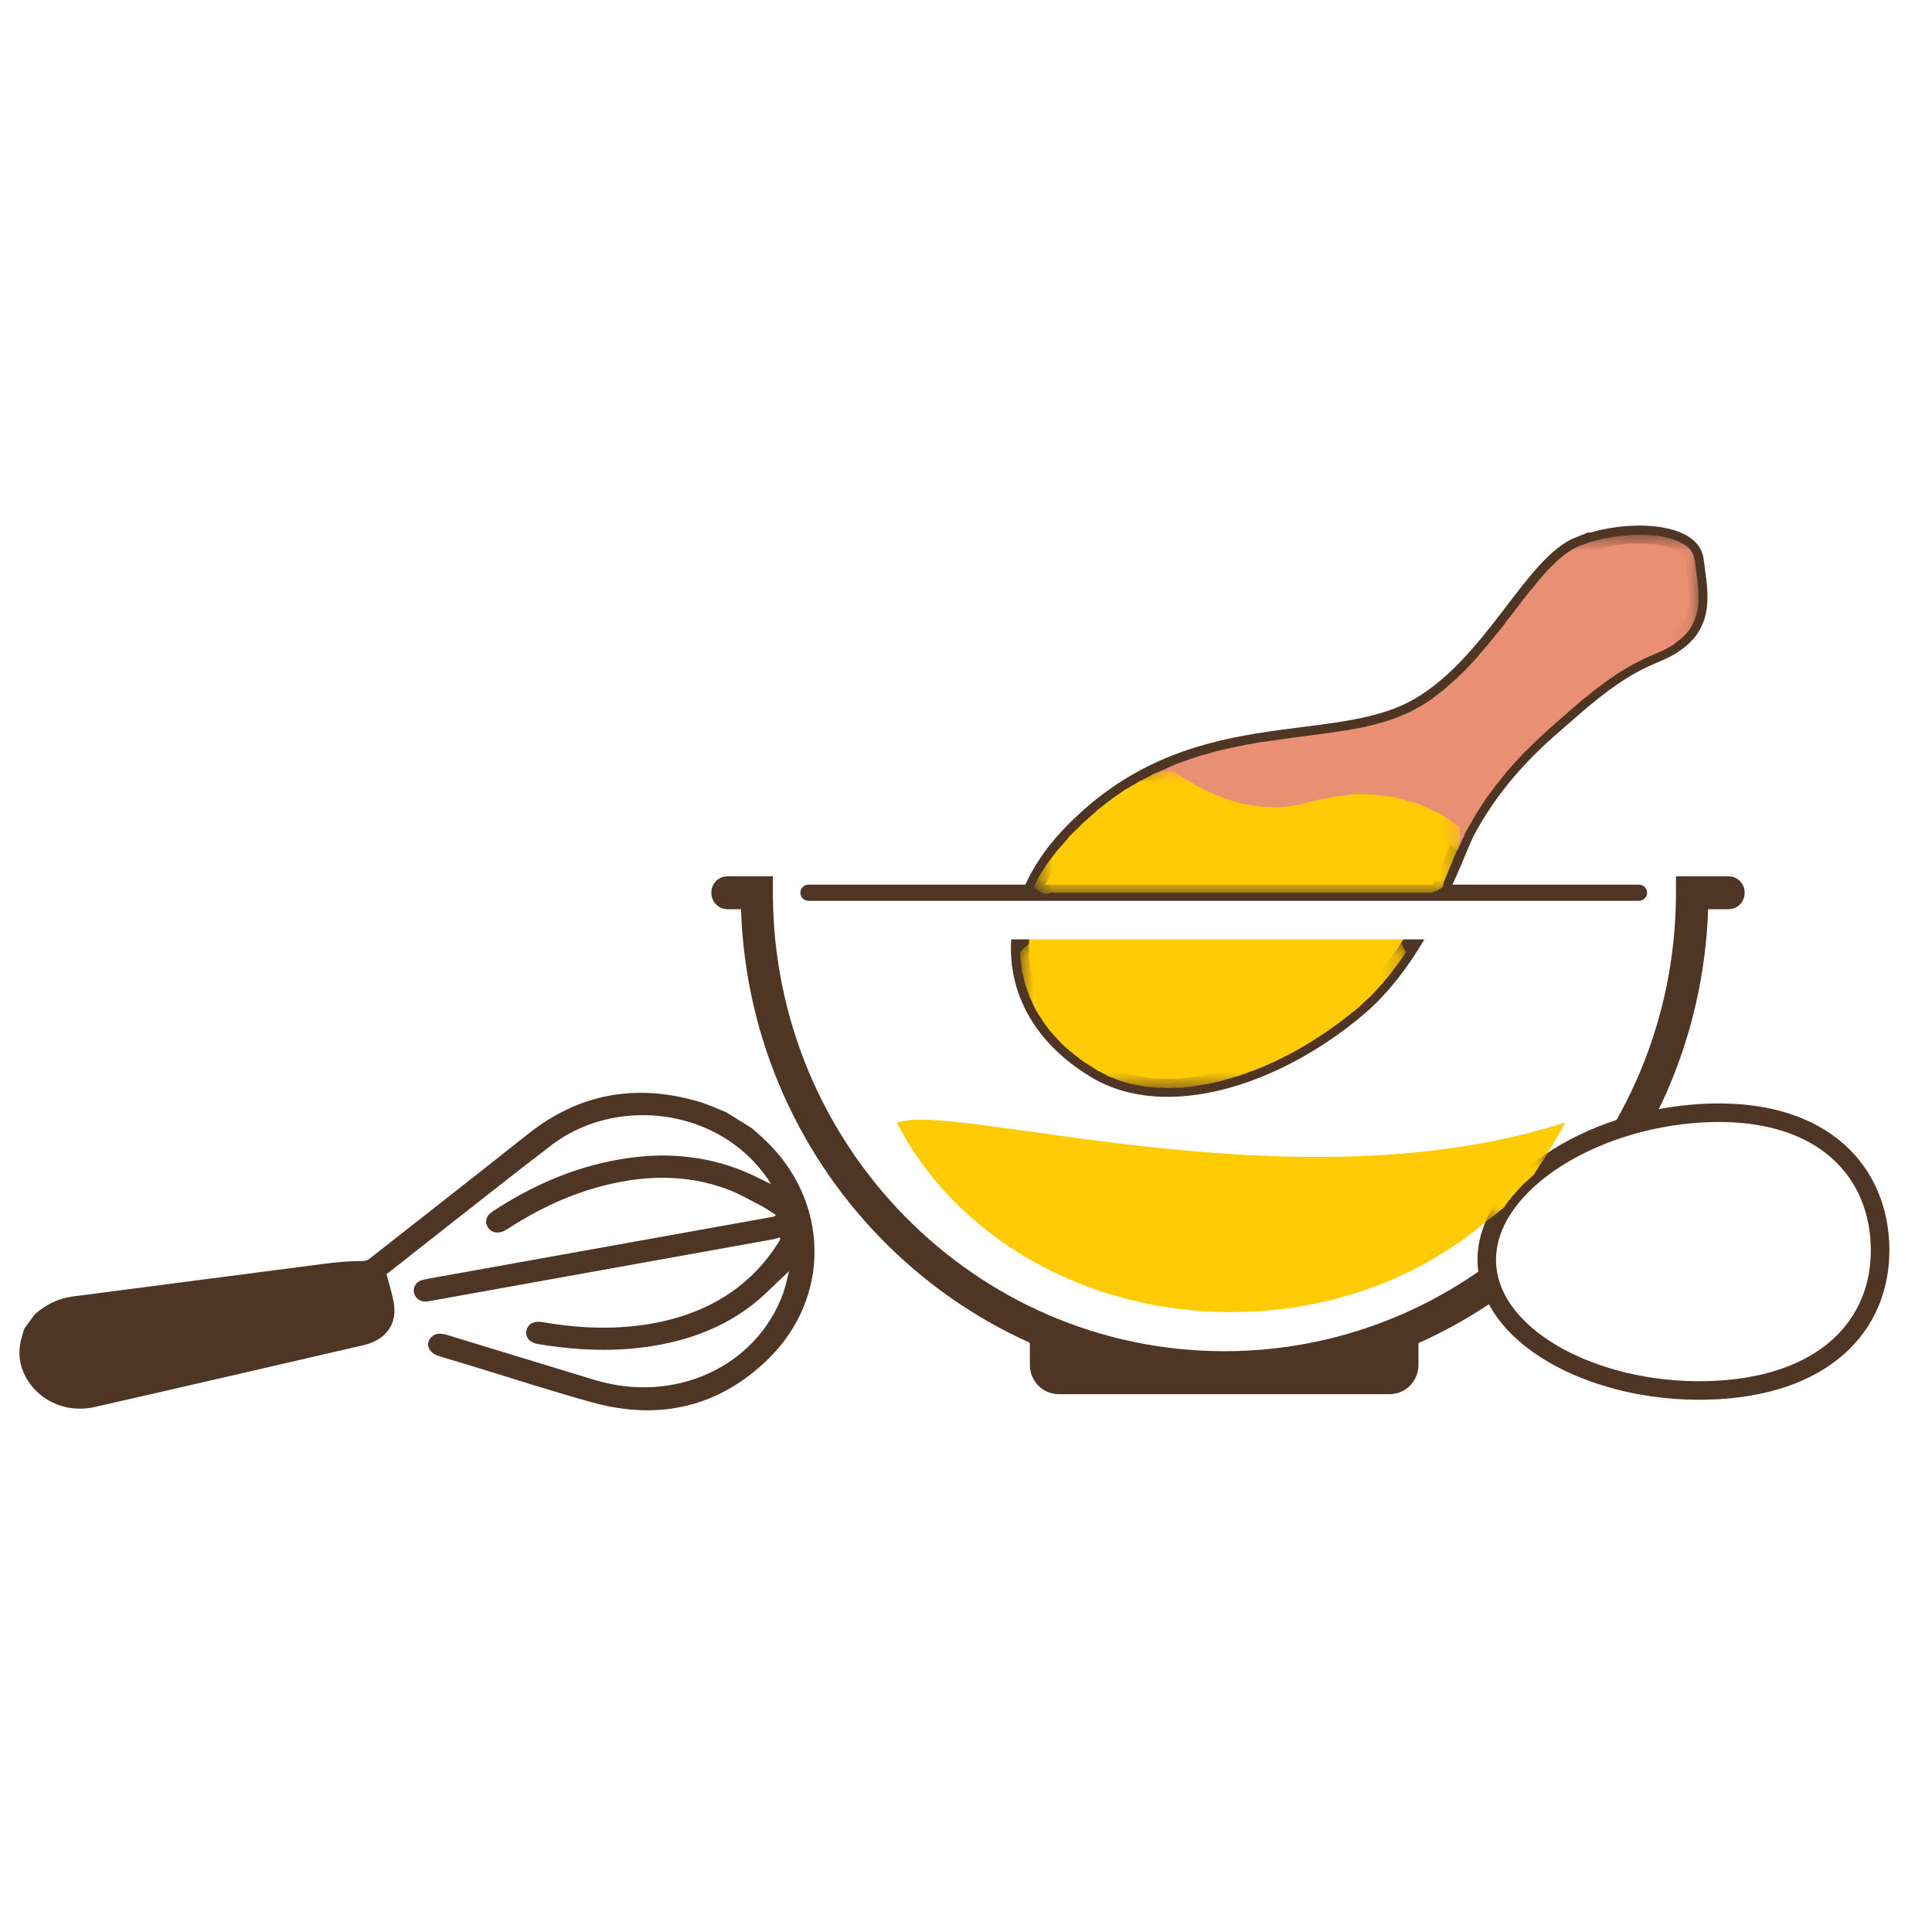
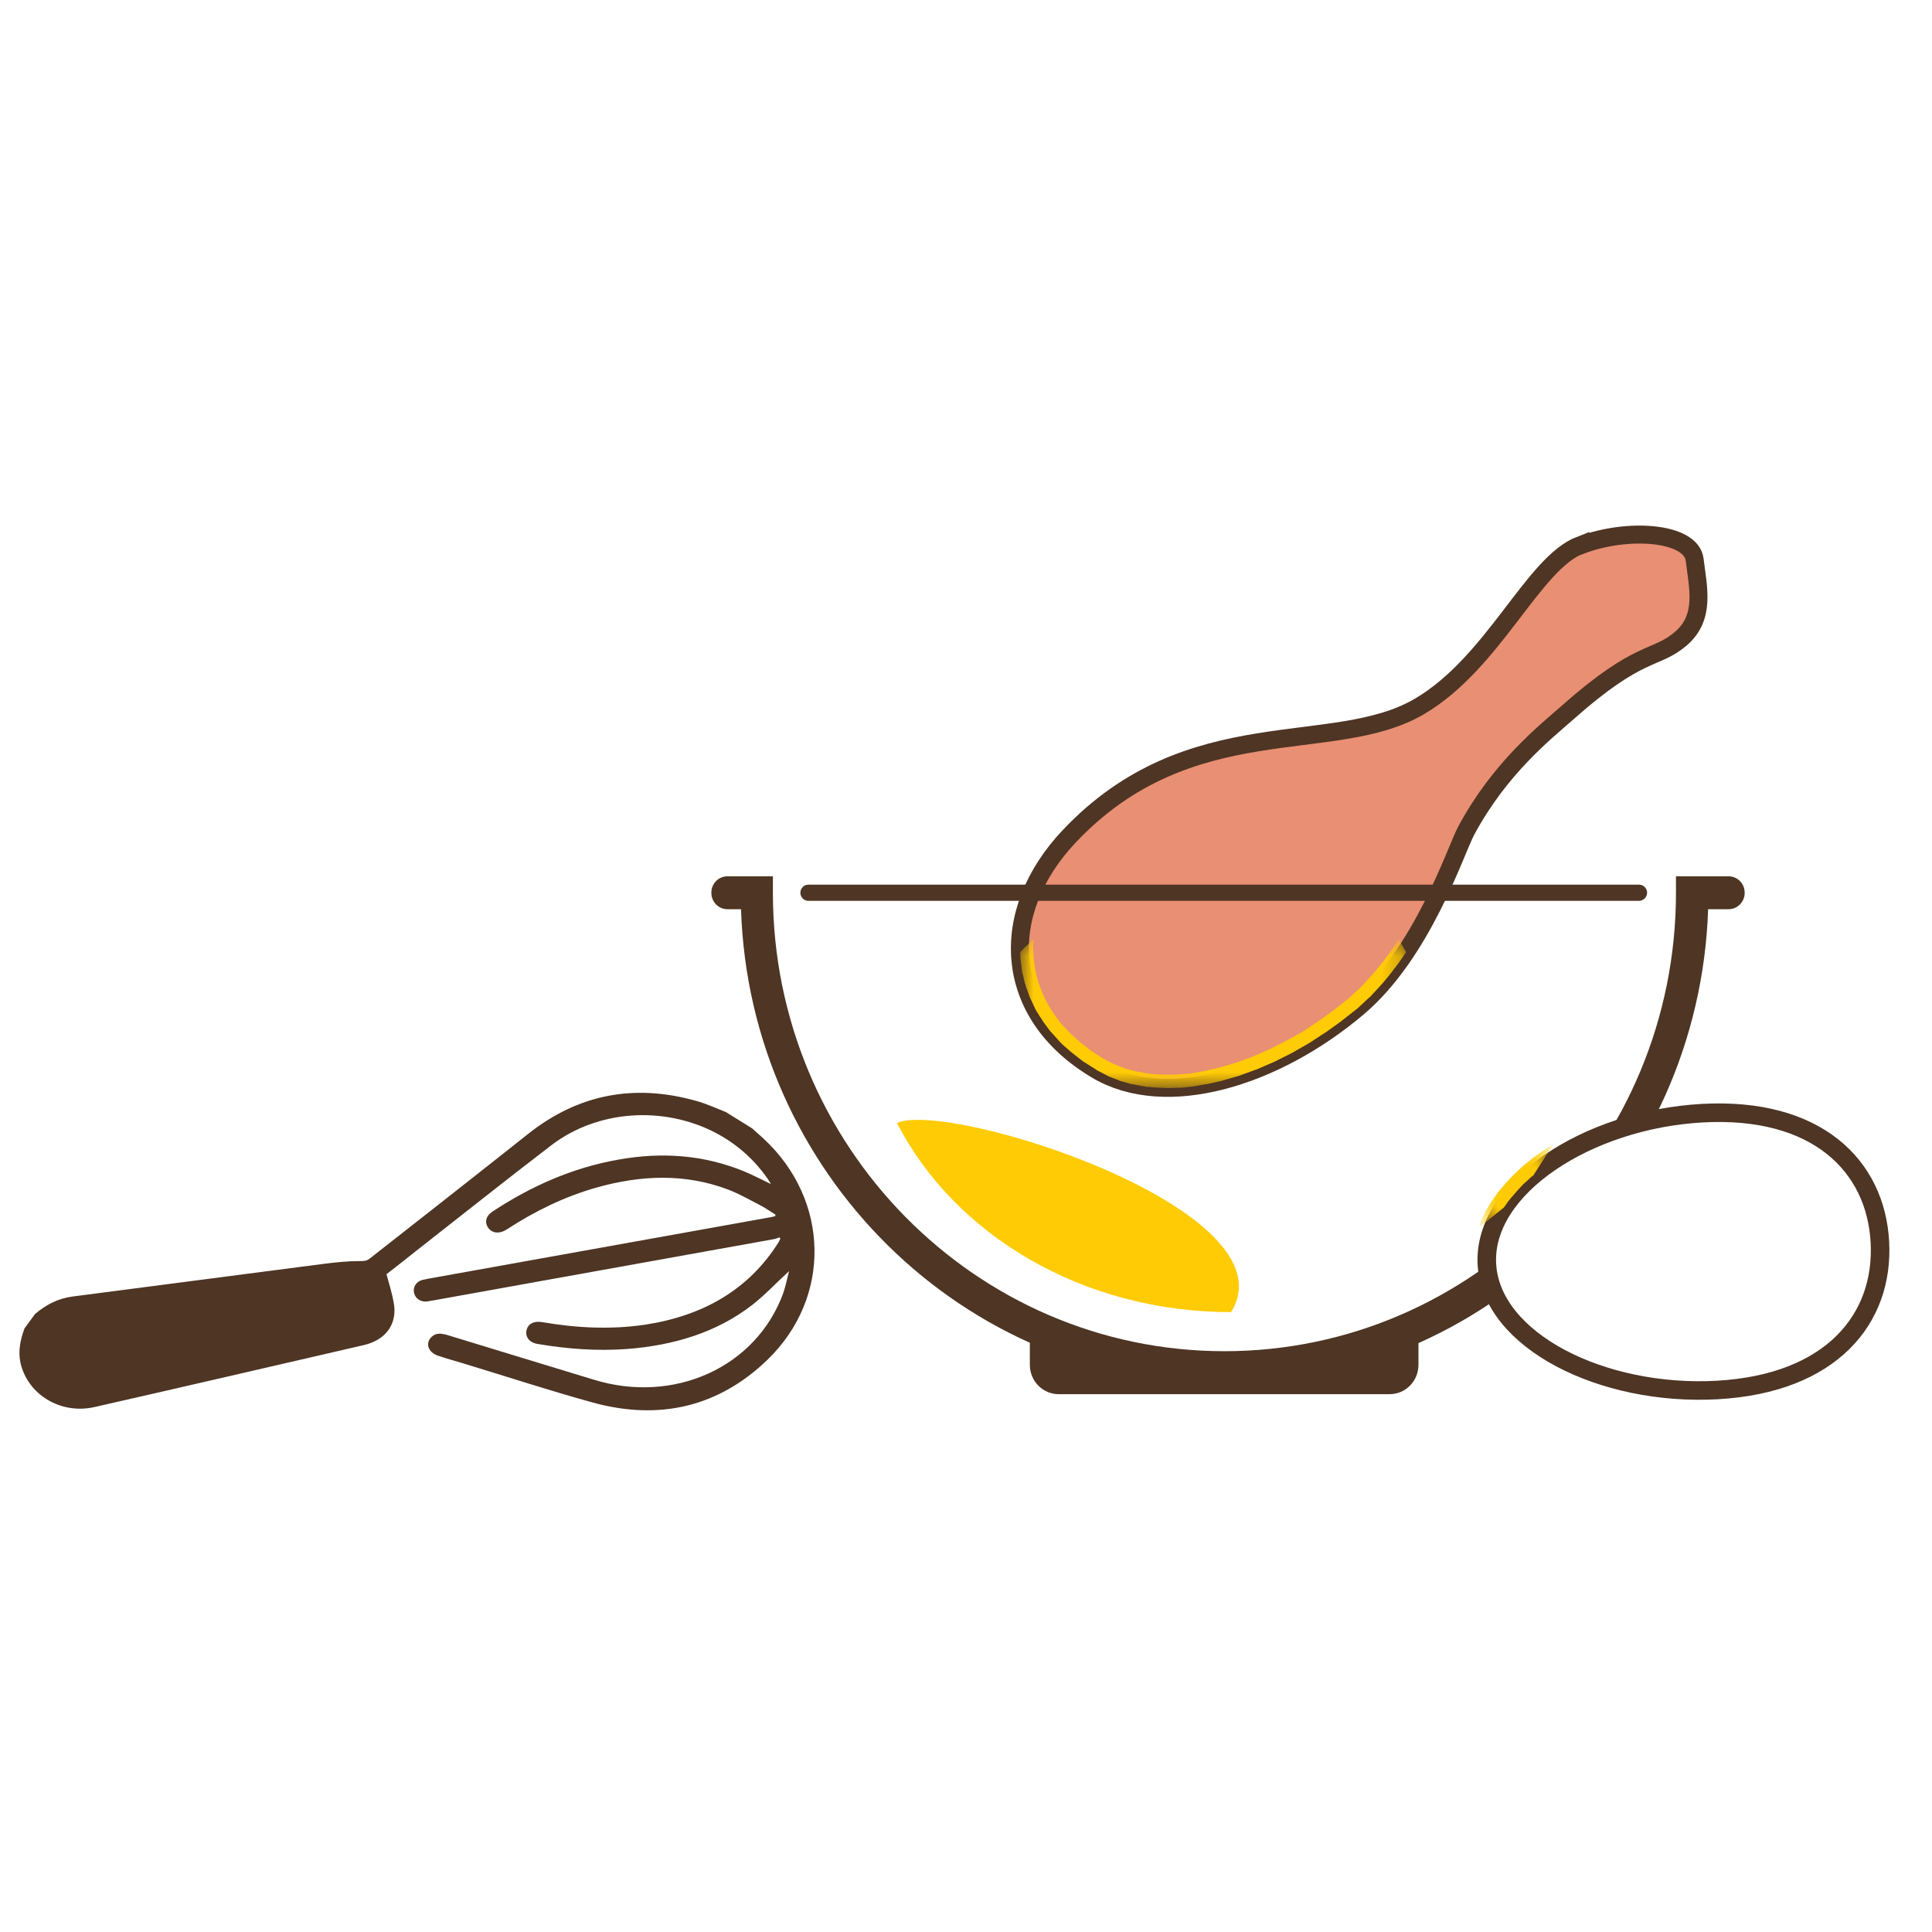
<svg xmlns="http://www.w3.org/2000/svg" width="100" height="100" viewBox="0 0 100 100" fill="none">
  <rect width="100" height="100" fill="white" />
  <g clip-path="url(#clip0_6_6690)">
    <path d="M63.362 71.657C76.904 71.657 87.957 60.709 88.412 47.061H89.465C89.934 47.061 90.304 46.685 90.304 46.209C90.304 45.732 89.934 45.357 89.465 45.357H86.748V46.209C86.748 59.294 76.264 69.938 63.376 69.938C50.489 69.938 40.005 59.294 40.005 46.209V45.357H37.658C37.188 45.357 36.819 45.732 36.819 46.209C36.819 46.685 37.188 47.061 37.658 47.061H38.355C38.796 60.695 49.863 71.657 63.391 71.657" fill="#4E3524" />
    <path d="M54.785 72.162H71.926C72.751 72.162 73.419 71.484 73.419 70.646V69.462L63.519 70.631L53.305 69.462V70.646C53.305 71.484 53.974 72.162 54.799 72.162" fill="#4E3524" />
    <path d="M81.798 28.228C84.244 27.289 87.53 27.534 87.715 28.964C87.886 30.409 88.299 31.954 86.99 33.066C85.681 34.178 84.885 33.557 81.158 36.864C79.977 37.904 77.644 39.738 75.894 42.988C75.311 44.086 73.633 49.328 70.275 52.159C65.965 55.799 60.332 57.503 56.762 55.38C51.84 52.462 51.641 47.205 55.339 43.291C61.598 36.662 69.024 39.19 73.476 36.561C77.331 34.294 79.351 29.152 81.798 28.213" fill="#E98F73" />
-     <path d="M55.354 43.306C56.705 41.876 58.113 40.879 59.536 40.172C61.47 41.789 64.657 43.493 68.056 42.526C72.978 41.111 75.411 44.1 75.411 44.1C74.572 46.093 72.964 49.906 70.275 52.174C65.965 55.813 60.332 57.517 56.762 55.394C51.84 52.477 51.641 47.22 55.339 43.306" fill="#FFCB05" />
    <path d="M81.798 28.228C84.244 27.289 87.53 27.534 87.715 28.964C87.886 30.409 88.299 31.954 86.99 33.066C85.681 34.178 84.885 33.557 81.158 36.864C79.977 37.904 77.644 39.738 75.894 42.988C75.311 44.086 73.633 49.328 70.275 52.159C65.965 55.799 60.332 57.503 56.762 55.38C51.84 52.462 51.641 47.205 55.339 43.291C61.598 36.662 69.024 39.19 73.476 36.561C77.331 34.294 79.351 29.152 81.798 28.213V28.228Z" stroke="#4E3524" stroke-width="0.93" stroke-miterlimit="10" />
-     <path d="M41.982 48.621H84.927C85.155 48.621 85.34 48.014 85.34 47.249C85.34 46.483 85.155 45.877 84.927 45.877H41.982C41.755 45.877 41.57 46.483 41.57 47.249C41.57 48.014 41.755 48.621 41.982 48.621Z" fill="white" />
    <path d="M41.84 46.628H84.828C85.055 46.628 85.254 46.44 85.254 46.209C85.254 45.978 85.07 45.79 84.828 45.79H41.84C41.612 45.79 41.427 45.978 41.427 46.209C41.427 46.44 41.612 46.628 41.84 46.628Z" fill="#4E3524" />
-     <path d="M46.434 58.138C49.393 63.901 56.008 67.916 63.718 67.916C71.428 67.916 78.071 63.887 81.015 58.095C67.032 62.645 49.137 56.925 46.42 58.124" fill="#FFCB05" />
+     <path d="M46.434 58.138C49.393 63.901 56.008 67.916 63.718 67.916C67.032 62.645 49.137 56.925 46.42 58.124" fill="#FFCB05" />
    <path d="M38.952 58.427C39.151 58.601 39.35 58.774 39.55 58.962C42.949 62.139 43.049 67.165 39.72 70.386C37.217 72.798 34.158 73.549 30.688 72.596C28.426 71.975 26.192 71.238 23.945 70.559C23.518 70.429 23.091 70.314 22.665 70.169C22.152 69.996 21.996 69.505 22.352 69.187C22.565 68.985 22.821 69.014 23.106 69.086C25.638 69.866 28.184 70.631 30.73 71.411C34.898 72.697 39.151 70.761 40.545 66.92C40.673 66.544 40.745 66.154 40.844 65.793C40.19 66.385 39.606 67.021 38.938 67.541C37.075 68.985 34.855 69.635 32.466 69.823C30.901 69.938 29.365 69.823 27.828 69.563C27.373 69.49 27.145 69.158 27.273 68.783C27.373 68.494 27.658 68.364 28.084 68.436C29.848 68.739 31.612 68.826 33.39 68.566C36.392 68.104 38.753 66.761 40.304 64.291C40.332 64.233 40.361 64.175 40.389 64.118C40.389 64.089 40.361 64.074 40.346 64.046C40.232 64.089 40.119 64.132 40.005 64.147C34.144 65.201 28.284 66.255 22.423 67.31C22.309 67.324 22.195 67.353 22.081 67.367C21.754 67.396 21.484 67.194 21.427 66.905C21.37 66.616 21.541 66.342 21.84 66.255C21.953 66.226 22.067 66.212 22.181 66.183C28.042 65.129 33.917 64.074 39.791 63.02C39.905 63.006 40.005 62.977 40.119 62.948C40.119 62.919 40.133 62.904 40.147 62.876C39.863 62.702 39.592 62.5 39.294 62.356C38.767 62.081 38.255 61.792 37.7 61.576C35.453 60.724 33.177 60.825 30.901 61.46C29.208 61.937 27.658 62.702 26.221 63.641C25.865 63.872 25.495 63.843 25.282 63.569C25.069 63.28 25.14 62.948 25.481 62.717C27.473 61.403 29.635 60.435 32.039 60.016C34.258 59.626 36.406 59.77 38.497 60.623C38.952 60.81 39.393 61.041 39.905 61.287C39.806 61.142 39.763 61.041 39.692 60.955C38.995 59.973 38.113 59.193 37.003 58.615C34.315 57.229 30.929 57.46 28.554 59.265C26.192 61.07 23.86 62.933 21.512 64.768C20.986 65.186 20.46 65.605 20.005 65.952C20.147 66.472 20.289 66.934 20.374 67.396C20.588 68.494 20.005 69.346 18.838 69.62C14.201 70.689 9.549 71.772 4.898 72.827C3.134 73.231 1.427 72.177 1.057 70.53C0.929 69.909 1.057 69.332 1.27 68.754C1.455 68.508 1.626 68.263 1.811 68.017C2.366 67.541 2.991 67.209 3.76 67.107C8.127 66.544 12.494 65.966 16.861 65.403C17.444 65.331 18.027 65.273 18.625 65.273C18.824 65.273 18.98 65.273 19.137 65.143C21.882 62.991 24.628 60.839 27.359 58.673C29.919 56.651 32.807 56.073 36.036 56.983C36.562 57.127 37.06 57.359 37.572 57.561C38.042 57.85 38.497 58.139 38.966 58.427" fill="#4E3524" />
    <path d="M88.882 71.946C94.814 71.614 97.516 68.248 97.303 64.291C97.09 60.334 94.031 57.286 88.099 57.618C82.168 57.951 76.748 61.475 76.961 65.432C77.175 69.389 82.936 72.278 88.882 71.946Z" fill="white" />
    <path d="M88.882 71.946C94.814 71.614 97.516 68.248 97.303 64.291C97.09 60.334 94.031 57.286 88.099 57.618C82.168 57.951 76.748 61.475 76.961 65.432C77.175 69.389 82.936 72.278 88.882 71.946Z" stroke="#4E3524" stroke-width="0.96" stroke-linecap="round" stroke-linejoin="round" />
    <g style="mix-blend-mode:darken">
      <mask id="mask0_6_6690" style="mask-type:luminance" maskUnits="userSpaceOnUse" x="59" y="27" width="29" height="18">
        <path d="M87.915 27.679H59.507V44.042H87.915V27.679Z" fill="white" />
      </mask>
      <g mask="url(#mask0_6_6690)">
-         <path fill-rule="evenodd" clip-rule="evenodd" d="M75.439 44.042L75.51 43.883V43.869L75.567 43.739L75.582 43.725L75.695 43.436L75.809 43.219V43.19V43.176L75.894 43.017L75.909 43.002V42.988L76.378 42.179L76.392 42.165V42.15L76.876 41.399L76.89 41.385V41.37L77.402 40.677L77.416 40.663L77.929 40.027V40.013L77.943 39.998L78.455 39.421L78.469 39.406L78.953 38.886L78.967 38.872H78.981L79.465 38.395V38.381H79.479L79.934 37.947L80.375 37.558L80.774 37.211L80.973 37.038L81.158 36.879V36.864L81.641 36.46L81.656 36.446L81.727 36.373L82.097 36.07H82.111L82.253 35.954L82.523 35.723H82.537L82.737 35.565L82.921 35.434L82.936 35.42L83.178 35.247L83.291 35.16L83.306 35.146L83.576 34.972L83.619 34.929L83.647 34.915L83.931 34.727H83.946H83.96L84.33 34.496L84.344 34.481H84.358L84.7 34.294H84.714L85.027 34.135H85.041V34.12L85.34 33.99L85.61 33.875L85.624 33.86L85.894 33.745L85.966 33.716H85.98L86.179 33.615L86.293 33.557L86.35 33.528L86.449 33.47L86.634 33.355L86.691 33.311L86.72 33.282L86.961 33.095L86.99 33.08L87.032 33.037L87.26 32.82L87.331 32.734L87.474 32.546L87.502 32.503L87.559 32.401L87.63 32.272L87.687 32.142L87.73 32.055L87.744 31.983L87.815 31.795L87.829 31.708L87.843 31.694L87.886 31.434V31.39L87.9 31.362L87.915 30.957V30.928V30.885L87.9 30.466V30.437V30.423L87.858 29.975L87.843 29.961V29.946L87.787 29.484V29.47L87.73 29.008L87.715 28.964L87.687 28.863L87.673 28.791L87.616 28.661L87.602 28.632L87.573 28.574L87.516 28.488L87.459 28.43L87.388 28.358L87.374 28.329L87.26 28.242L87.246 28.228L87.104 28.141L87.061 28.127L87.018 28.098L86.791 27.982L86.762 27.968H86.72L86.449 27.866L86.407 27.852H86.378L86.051 27.78L86.023 27.765H86.008L85.638 27.708H85.61H85.582L85.027 27.679H85.013H84.984H84.401H84.387L84.358 27.693L83.747 27.751H83.732H83.704L83.106 27.866H83.078H83.05L82.466 28.011L82.424 28.025H82.409L81.826 28.228H81.812L81.755 28.256L81.456 28.401L81.414 28.415L81.328 28.473L81.115 28.617L80.973 28.719L80.93 28.747L80.774 28.878L80.56 29.065L80.517 29.109L80.446 29.181L80.119 29.499L80.105 29.513L80.091 29.527L79.692 29.99H79.678V30.004L79.266 30.509H79.251L78.825 31.058H78.811V31.073L78.37 31.651L77.914 32.228V32.243V32.257L77.445 32.835V32.849H77.431L76.961 33.427V33.441H76.947L76.449 34.019V34.034L76.435 34.048L75.923 34.597L75.909 34.611L75.368 35.146L75.354 35.16H75.34L74.785 35.651L74.756 35.68L74.173 36.128L74.145 36.157L74.13 36.171L73.519 36.561L73.49 36.575L73.448 36.59L72.978 36.85L72.865 36.893L72.822 36.922L72.438 37.081L72.196 37.182L72.153 37.197L71.883 37.283L71.485 37.413H71.442L71.314 37.456L70.731 37.601H70.716L70.702 37.615L69.692 37.803H69.678H69.664L68.611 37.962H68.597L67.487 38.106L66.805 38.193L66.762 38.208L66.108 38.294L66.037 38.309H66.022L65.411 38.395L65.283 38.41H65.268L64.699 38.511L64.543 38.54H64.529L63.988 38.655L63.775 38.699H63.761L63.263 38.814L63.021 38.872H62.992L62.551 39.002L62.238 39.089H62.21L61.826 39.218L61.47 39.334L61.442 39.349L61.1 39.464L60.702 39.623L60.674 39.637L60.375 39.767L59.92 39.969L59.891 39.984L59.82 40.013L59.635 40.099L59.507 40.172L60.119 40.619L60.133 40.634L60.19 40.59L60.93 40.273L61.669 39.998L62.423 39.753L63.163 39.551L63.917 39.377L64.657 39.218L65.396 39.103L66.122 38.987L66.847 38.886L67.573 38.8L68.697 38.655L69.792 38.482L70.859 38.28L71.485 38.121L72.096 37.947L72.694 37.731L73.277 37.471L73.832 37.168L74.529 36.72L75.197 36.214L75.809 35.68L76.392 35.102L76.961 34.496L77.488 33.889L77.986 33.268L78.455 32.661L78.91 32.069L79.351 31.492L79.778 30.957L80.205 30.452L80.603 29.99L81.001 29.6L81.357 29.282L81.712 29.036L82.04 28.878L82.623 28.69L83.22 28.545L83.818 28.444L84.415 28.372H84.998L85.539 28.401L85.909 28.459L86.236 28.531L86.506 28.617L86.734 28.719L86.89 28.82L86.976 28.921L87.018 29.008L87.047 29.065L87.104 29.585L87.175 30.047L87.218 30.495L87.246 30.914L87.218 31.304L87.161 31.578L87.075 31.838L86.961 32.084L86.791 32.315L86.549 32.546L86.279 32.763L85.994 32.936L85.681 33.08L85.34 33.239L85.055 33.355L84.742 33.499L84.401 33.672L84.017 33.889L83.59 34.135L83.206 34.395L82.779 34.684L82.324 35.016L81.826 35.406L81.286 35.853L80.702 36.359L80.532 36.518L80.333 36.677L79.92 37.038L79.479 37.428L78.995 37.89L78.483 38.381L77.957 38.944L77.416 39.565L76.876 40.244L76.335 40.98L75.809 41.789L75.297 42.67L75.197 42.887L75.069 43.161L74.941 43.465L74.884 43.595L74.899 43.609L75.439 44.042Z" fill="#E98F73" />
-       </g>
+         </g>
    </g>
    <g style="mix-blend-mode:darken">
      <mask id="mask1_6_6690" style="mask-type:luminance" maskUnits="userSpaceOnUse" x="53" y="39" width="23" height="8">
-         <path d="M75.638 39.868H53.647V46.194H75.638V39.868Z" fill="white" />
-       </mask>
+         </mask>
      <g mask="url(#mask1_6_6690)">
        <path fill-rule="evenodd" clip-rule="evenodd" d="M54.386 45.761L54.415 45.703L54.813 45.053L55.297 44.418L55.837 43.797L56.548 43.089L57.26 42.454L57.971 41.89L58.696 41.399L59.436 40.966L60.09 40.634L60.346 40.822L60.816 41.139L61.3 41.443L61.812 41.731L62.352 41.992L62.921 42.223L63.505 42.425L64.102 42.598L64.728 42.728L65.368 42.8L66.008 42.829L66.662 42.8L67.345 42.714L68.028 42.555L68.754 42.381L69.436 42.266L70.076 42.194H70.688L71.257 42.208L71.783 42.28L72.281 42.381L72.737 42.511L73.163 42.656L73.547 42.815L73.889 42.988L74.202 43.161L74.486 43.335L74.728 43.508L74.856 43.609L74.771 43.797L74.543 44.331L74.287 44.923L74.002 45.559L73.917 45.761H54.372H54.386ZM54.358 46.209H74.059L74.159 46.18L74.258 46.151L74.358 46.108L74.458 46.05L74.685 45.906L74.714 45.761L74.742 45.631L74.785 45.516L74.913 45.227L74.984 45.039L75.169 44.62L75.197 44.533L75.382 44.086L75.468 43.883L75.496 43.811L75.525 43.725L75.553 43.566V43.407H75.567V43.277V43.133V43.075L75.553 42.959V42.858L75.539 42.815L75.496 42.786L75.354 42.67L75.311 42.641L75.069 42.468L75.013 42.425L74.742 42.252L74.7 42.223L74.387 42.049H74.344L73.988 41.847L73.917 41.818L73.533 41.659L73.462 41.63L73.035 41.486H72.978L72.523 41.342H72.452L71.954 41.226H71.883L71.342 41.154H71.271L70.702 41.111H70.005L69.92 41.139L69.28 41.212H69.209L68.526 41.342H68.455L67.729 41.529L67.103 41.674L66.52 41.76L65.951 41.789L65.396 41.76L64.842 41.688L64.287 41.587L63.761 41.443L63.234 41.269L62.722 41.053L62.224 40.822L61.755 40.562L61.314 40.287L60.887 39.998L60.844 39.969L60.56 39.926H60.446L60.332 39.912H60.176L60.019 39.955L59.877 39.998L59.735 40.056L59.564 40.143L59.066 40.403H59.024L58.825 40.533L58.284 40.85H58.255L58.099 40.966L57.516 41.37L57.487 41.399L57.388 41.472L56.762 41.963L56.733 41.992L56.676 42.049L56.022 42.627L55.994 42.656L55.965 42.685L55.282 43.364L55.268 43.407L54.756 43.985L54.713 44.028L54.685 44.071L54.287 44.591L54.201 44.707L54.173 44.75L53.874 45.212L53.76 45.4L53.732 45.458L53.689 45.544L53.632 45.66L53.59 45.761L53.561 45.877V45.949L53.675 46.05L53.789 46.136L53.917 46.194L54.031 46.238L54.144 46.267H54.273L54.358 46.209Z" fill="#FFCB05" />
      </g>
    </g>
    <g style="mix-blend-mode:darken">
      <mask id="mask2_6_6690" style="mask-type:luminance" maskUnits="userSpaceOnUse" x="52" y="48" width="21" height="9">
        <path d="M72.779 48.621H52.807V56.319H72.779V48.621Z" fill="white" />
      </mask>
      <g mask="url(#mask2_6_6690)">
        <path fill-rule="evenodd" clip-rule="evenodd" d="M60.46 56.319L60.873 56.304H60.93H61.143L61.655 56.246H61.698L61.84 56.218L62.438 56.116H62.48L62.537 56.102L63.234 55.943H63.248L63.277 55.929L64.13 55.683H64.159L64.173 55.669L65.041 55.351H65.055L65.083 55.337L65.951 54.961H65.965L65.98 54.947L66.847 54.513L66.862 54.499H66.876L67.729 54.008L67.743 53.993H67.758L68.597 53.444H68.611L68.625 53.43L69.451 52.838L69.465 52.824L69.479 52.809L70.275 52.188V52.174L70.304 52.159L70.844 51.654L70.916 51.596L70.958 51.553L71.371 51.105L71.527 50.931L71.556 50.903L71.869 50.527L72.096 50.238L72.111 50.209L72.338 49.92L72.623 49.516L72.637 49.487L72.779 49.285L72.409 48.621H72.395L72.068 49.112L71.57 49.805L71.029 50.455L70.46 51.076L69.849 51.639L69.052 52.275L68.227 52.867L67.402 53.416L66.534 53.892L65.681 54.325L64.813 54.701L63.945 55.019L63.092 55.264L62.324 55.438L61.598 55.568L60.873 55.625H60.176L59.507 55.582L58.853 55.467L58.241 55.308L57.658 55.077L57.117 54.802L56.463 54.383L55.88 53.921L55.354 53.444L54.898 52.953L54.514 52.434L54.187 51.899L53.931 51.35L53.732 50.801L53.59 50.238L53.504 49.66L53.476 49.011L53.504 48.621H53.49L53.092 48.996L53.049 49.025L52.807 49.285L52.822 49.689L52.836 49.733V49.762L52.907 50.325V50.339L52.935 50.412L53.049 50.903L53.078 50.975L53.092 51.033L53.248 51.466L53.291 51.596L53.319 51.654L53.49 52.015L53.575 52.203L53.604 52.26L53.789 52.563L53.945 52.795L53.974 52.852L54.144 53.084L54.358 53.372L54.401 53.416L54.557 53.589L54.856 53.921L54.898 53.965L55.012 54.08L55.41 54.427L55.467 54.47L55.553 54.542L56.051 54.932L56.093 54.961L56.122 54.975L56.762 55.38V55.394L56.804 55.409L57.331 55.683L57.345 55.698L57.416 55.727L57.9 55.914L57.999 55.958L58.071 55.972L58.511 56.102L58.682 56.131L58.753 56.145L59.137 56.218L59.393 56.261H59.45L59.792 56.29L60.119 56.304H60.176L60.46 56.319Z" fill="#FFCB05" />
      </g>
    </g>
    <g style="mix-blend-mode:darken">
      <mask id="mask3_6_6690" style="mask-type:luminance" maskUnits="userSpaceOnUse" x="76" y="59" width="5" height="5">
        <path d="M80.375 59.251H76.563V63.526H80.375V59.251Z" fill="white" />
      </mask>
      <g mask="url(#mask3_6_6690)">
        <path fill-rule="evenodd" clip-rule="evenodd" d="M76.577 63.511L77.843 62.5L78.085 62.154L78.142 62.096L78.17 62.052L78.455 61.72L78.569 61.59L78.611 61.547L78.839 61.301L79.067 61.099L79.109 61.056L79.266 60.911L79.365 60.839L80.375 59.265L80.361 59.251L79.835 59.583L79.308 59.958L78.811 60.363L78.355 60.796L77.929 61.244L77.53 61.72L77.189 62.197L76.89 62.702L76.648 63.237L76.563 63.511H76.577Z" fill="#FFCB05" />
      </g>
    </g>
  </g>
  <defs>
    <clipPath id="clip0_6_6690">
      <rect width="97" height="46" fill="white" transform="translate(1 27)" />
    </clipPath>
  </defs>
</svg>